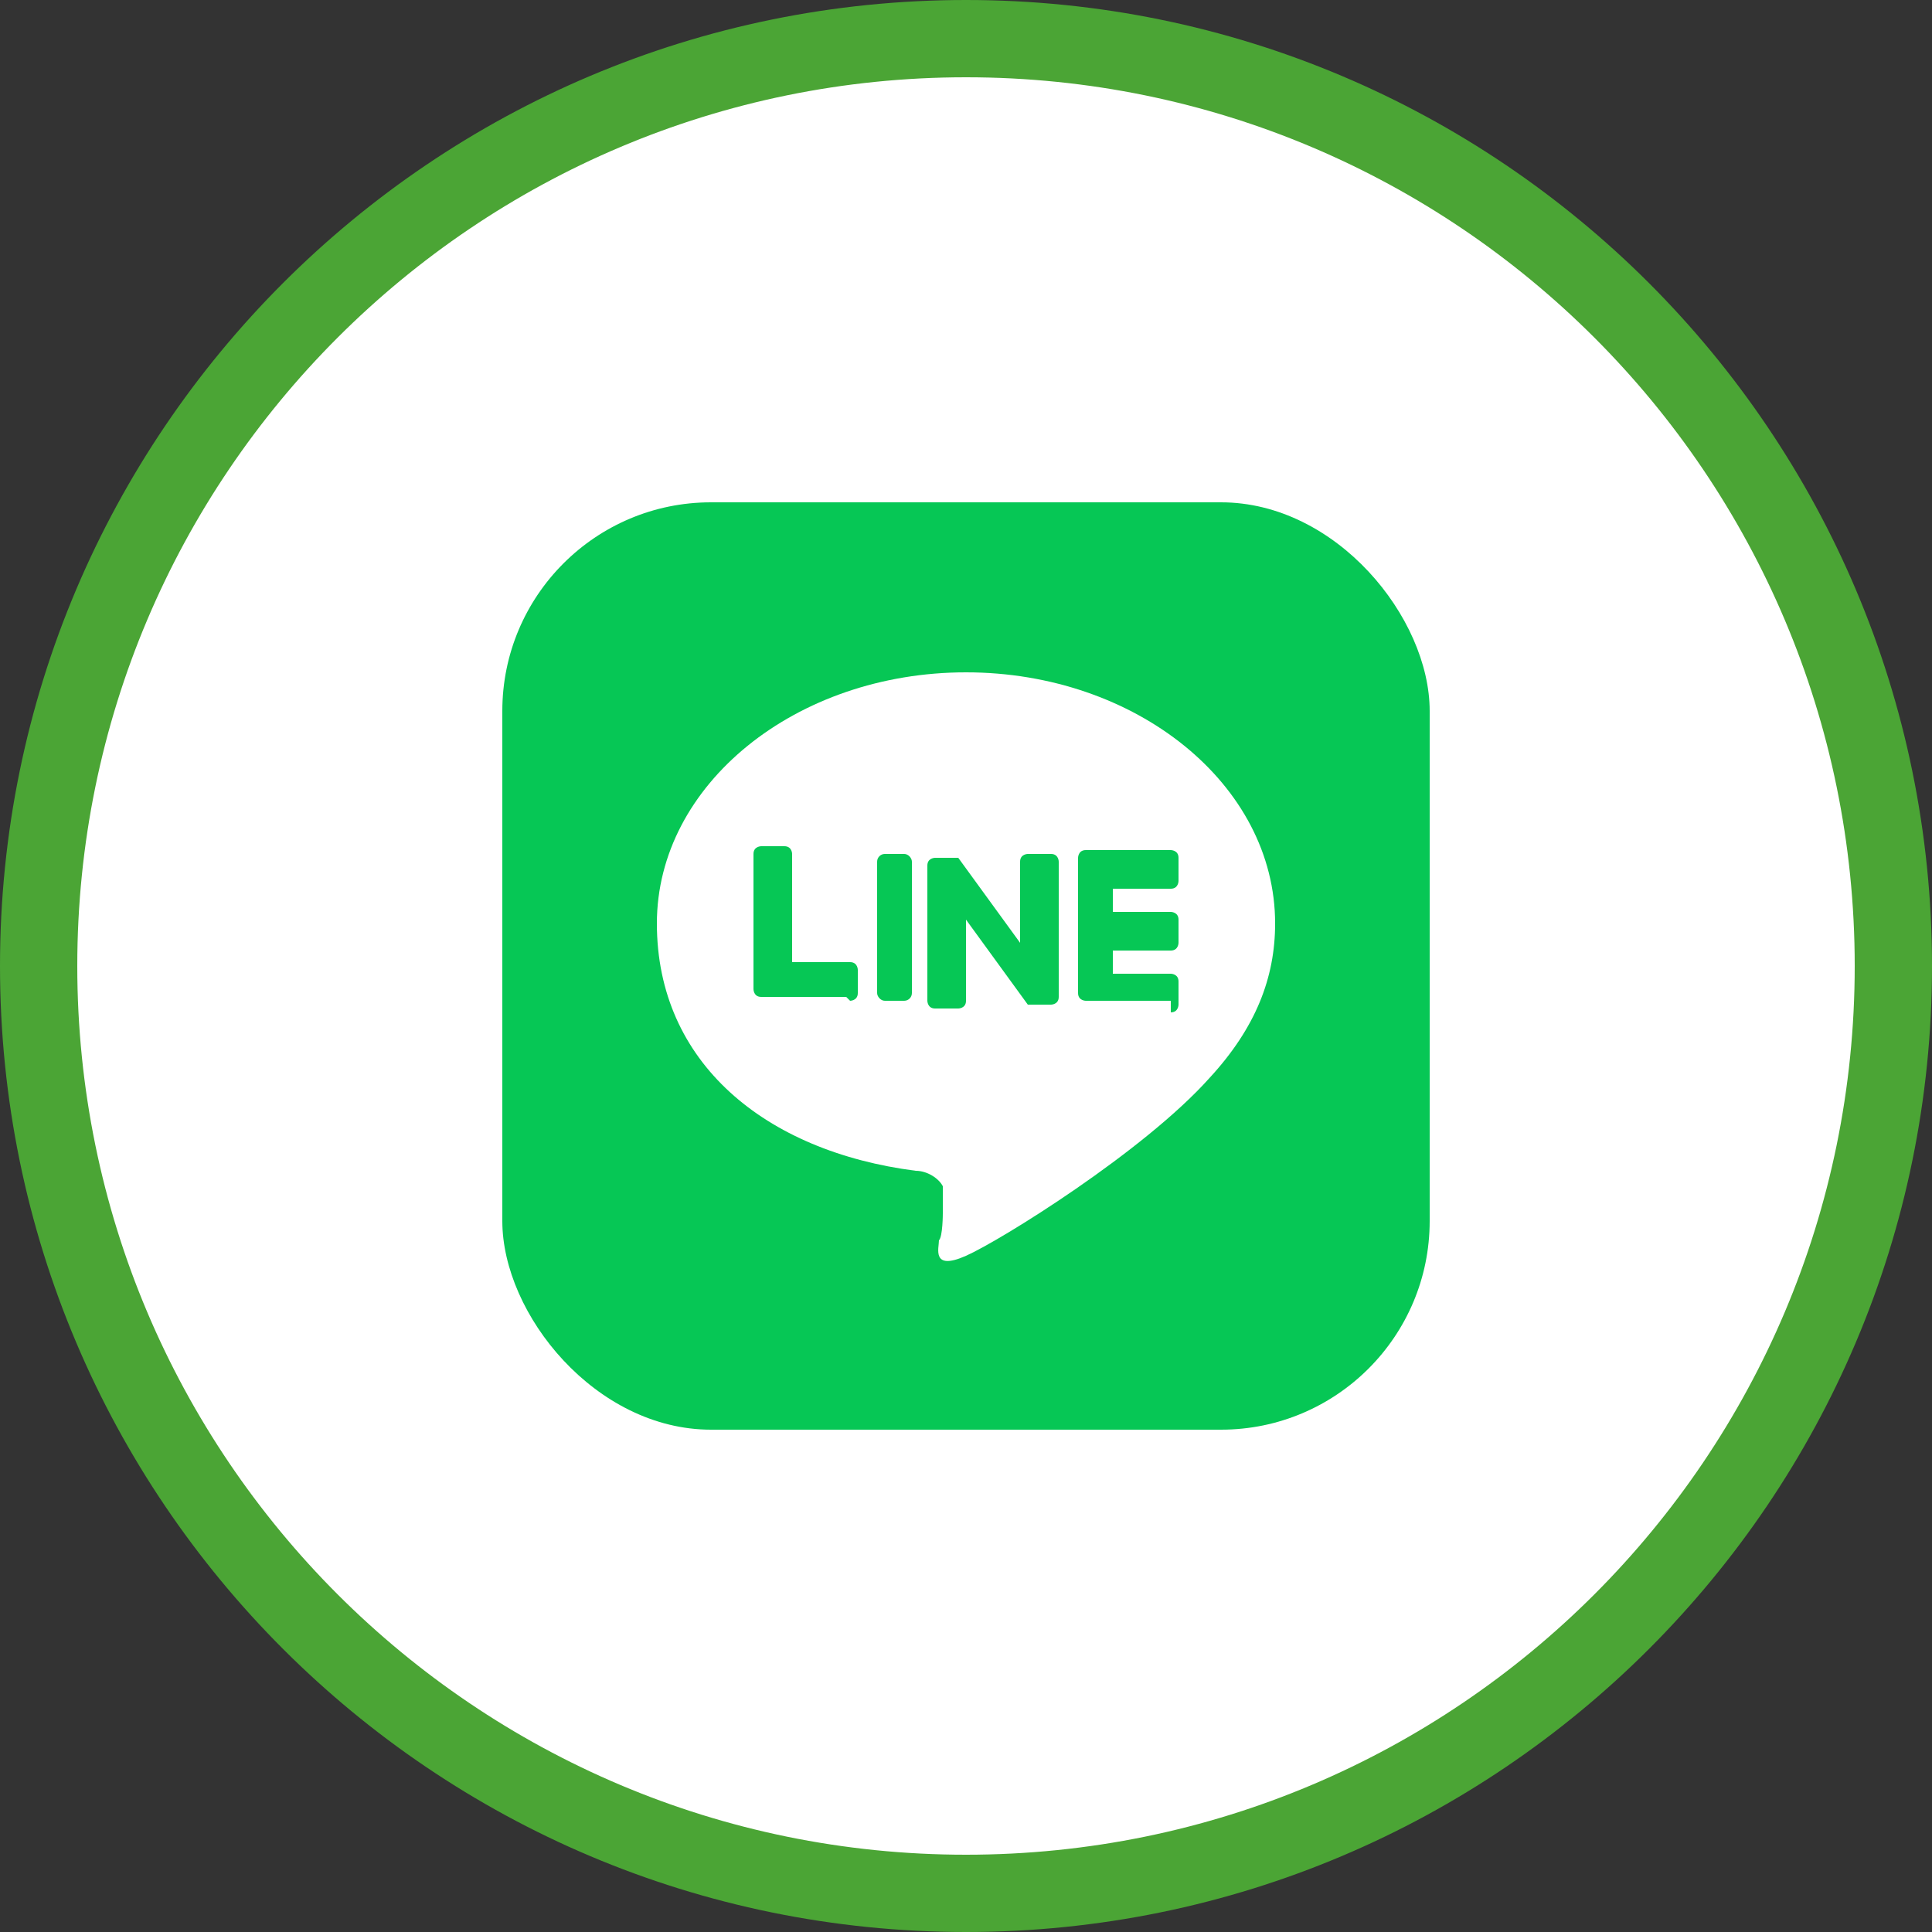
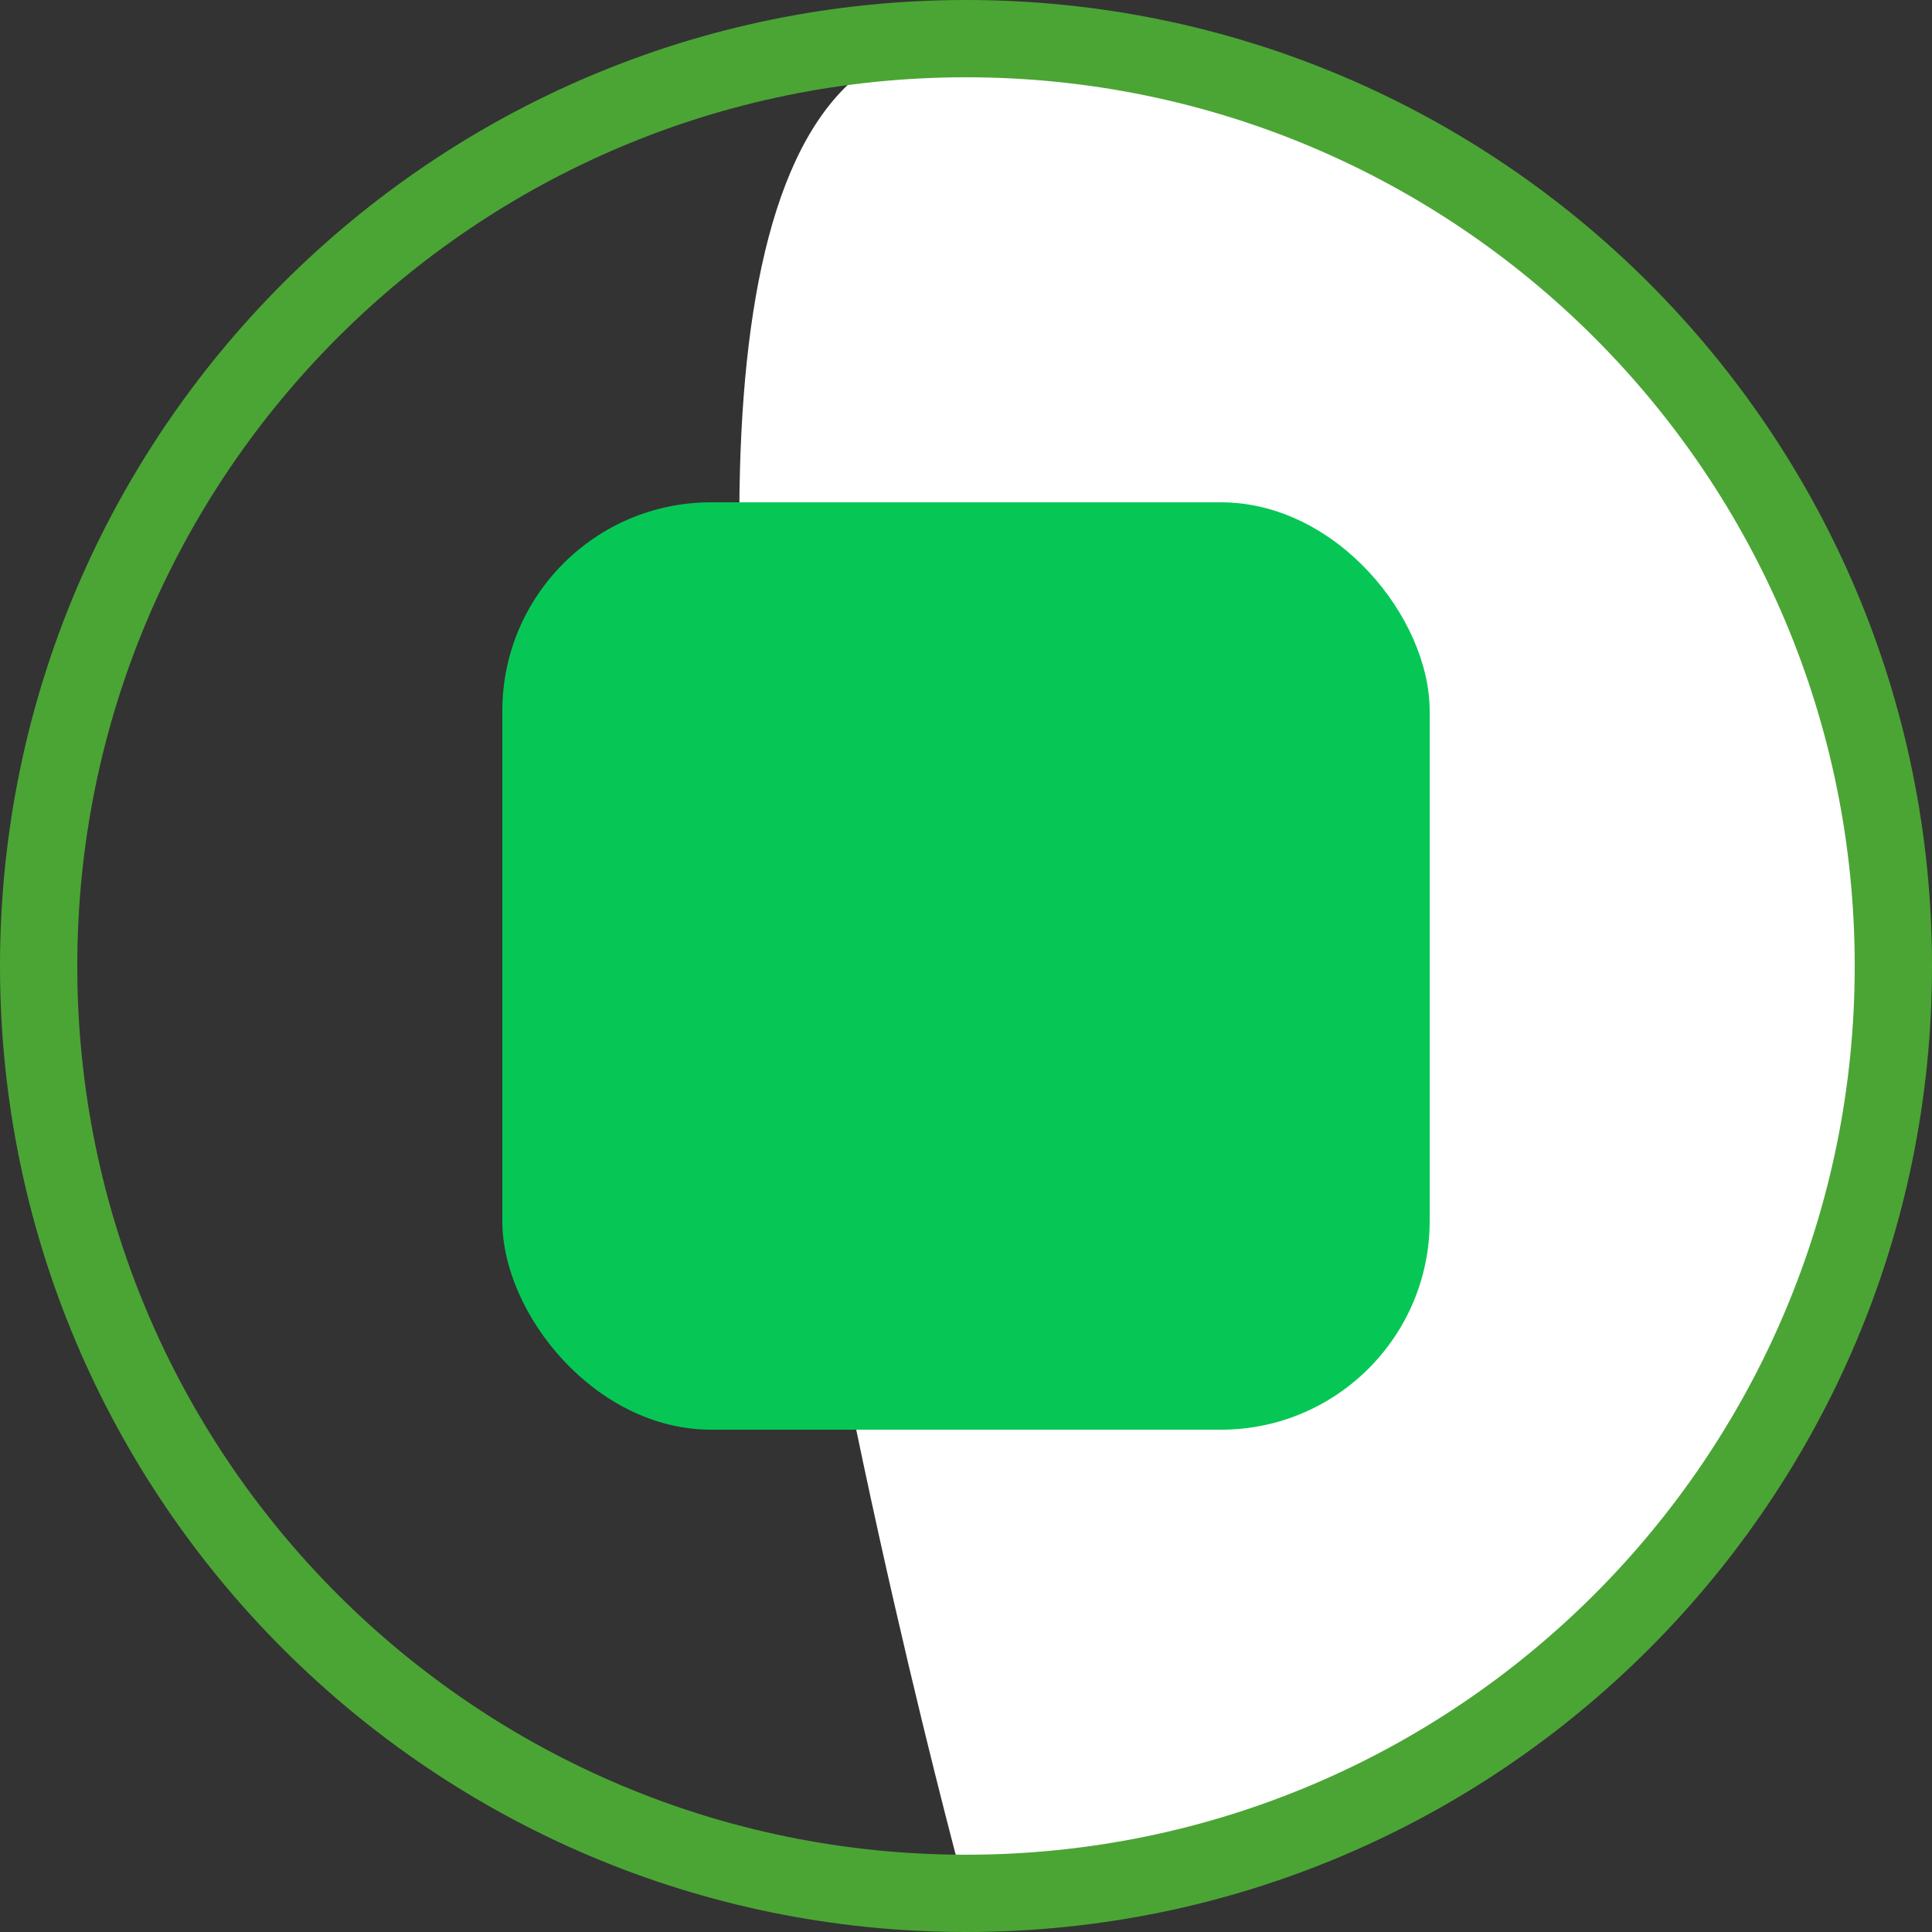
<svg xmlns="http://www.w3.org/2000/svg" id="_レイヤー_2" data-name="レイヤー 2" viewBox="0 0 50 50">
  <rect x="0" y="0" width="50" height="50" fill="#333333" stroke="none" />
  <defs>
    <style>
      .cls-1 {
        fill: #06c755;
      }

      .cls-1, .cls-2, .cls-3 {
        stroke-width: 0px;
      }

      .cls-2 {
        fill: #fff;
      }

      .cls-3 {
        fill: #4ba535;
      }
    </style>
  </defs>
  <g id="header">
    <g>
      <g>
-         <path class="cls-2" d="M25,49c-13.2,0-24-10.8-24-24S11.8,1,25,1s24,10.8,24,24-10.8,24-24,24Z" />
+         <path class="cls-2" d="M25,49S11.8,1,25,1s24,10.8,24,24-10.8,24-24,24Z" />
        <path class="cls-3" d="M25,2c12.7,0,23,10.3,23,23s-10.3,23-23,23S2,37.7,2,25,12.3,2,25,2M25,0C11.2,0,0,11.2,0,25s11.2,25,25,25,25-11.2,25-25S38.8,0,25,0h0Z" />
      </g>
      <g>
        <rect class="cls-1" x="13" y="13" width="24" height="24" rx="5.4" ry="5.4" />
        <g>
-           <path class="cls-2" d="M33,23.9c0-3.6-3.6-6.5-8-6.5s-8,2.9-8,6.5,2.8,5.9,6.7,6.4c.3,0,.6.2.7.4,0,.2,0,.5,0,.7,0,0,0,.6-.1.7,0,.2-.2.8.7.4.9-.4,4.6-2.7,6.3-4.6h0c1.2-1.3,1.7-2.6,1.7-4Z" />
          <g>
            <path class="cls-1" d="M30.3,25.9h-2.2c0,0-.2,0-.2-.2h0v-3.5h0c0,0,0-.2.2-.2h2.2c0,0,.2,0,.2.2v.6c0,0,0,.2-.2.2h-1.5v.6h1.5c0,0,.2,0,.2.2v.6c0,0,0,.2-.2.2h-1.5v.6h1.5c0,0,.2,0,.2.2v.6c0,0,0,.2-.2.2Z" />
-             <path class="cls-1" d="M22,25.9c0,0,.2,0,.2-.2v-.6c0,0,0-.2-.2-.2h-1.5v-2.8c0,0,0-.2-.2-.2h-.6c0,0-.2,0-.2.2v3.5h0c0,0,0,.2.2.2h2.2Z" />
            <rect class="cls-1" x="22.7" y="22.1" width=".9" height="3.8" rx=".2" ry=".2" />
            <path class="cls-1" d="M27.2,22.1h-.6c0,0-.2,0-.2.2v2.1l-1.6-2.2s0,0,0,0c0,0,0,0,0,0,0,0,0,0,0,0,0,0,0,0,0,0,0,0,0,0,0,0,0,0,0,0,0,0,0,0,0,0,0,0,0,0,0,0,0,0,0,0,0,0,0,0,0,0,0,0,0,0,0,0,0,0,0,0,0,0,0,0,0,0,0,0,0,0,0,0,0,0,0,0,0,0,0,0,0,0,0,0,0,0,0,0,0,0,0,0,0,0,0,0,0,0,0,0,0,0,0,0,0,0,0,0h-.6c0,0-.2,0-.2.2v3.5c0,0,0,.2.2.2h.6c0,0,.2,0,.2-.2v-2.1l1.6,2.2s0,0,0,0c0,0,0,0,0,0,0,0,0,0,0,0,0,0,0,0,0,0,0,0,0,0,0,0,0,0,0,0,0,0,0,0,0,0,0,0,0,0,0,0,0,0,0,0,0,0,0,0,0,0,0,0,0,0h.6c0,0,.2,0,.2-.2v-3.5c0,0,0-.2-.2-.2Z" />
          </g>
        </g>
      </g>
    </g>
  </g>
</svg>